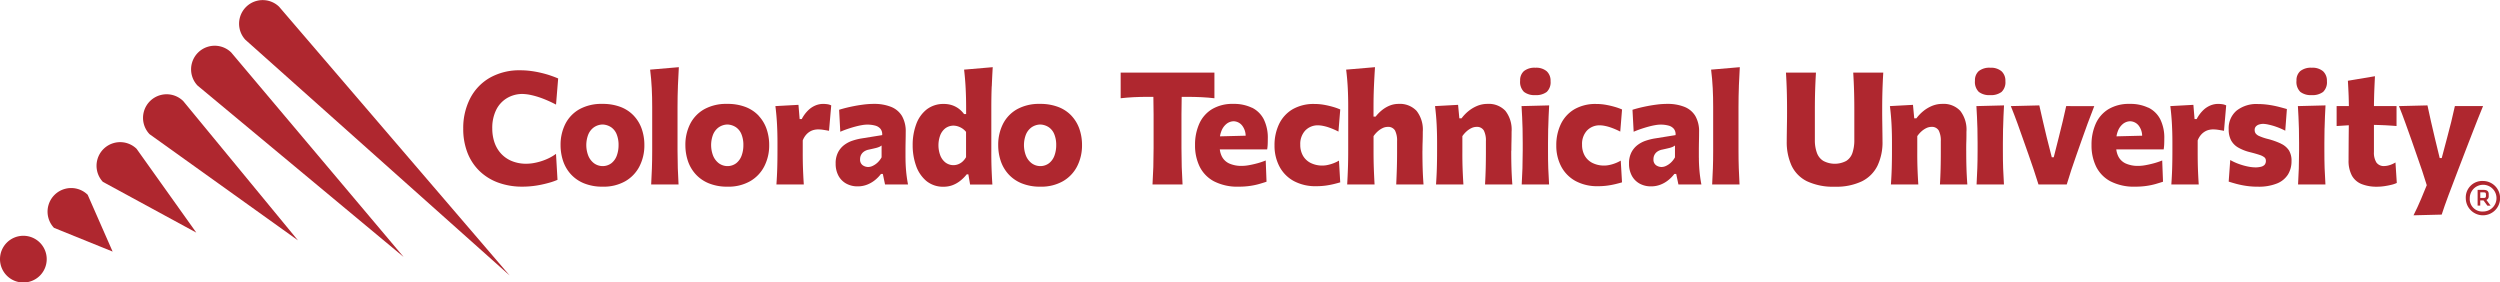
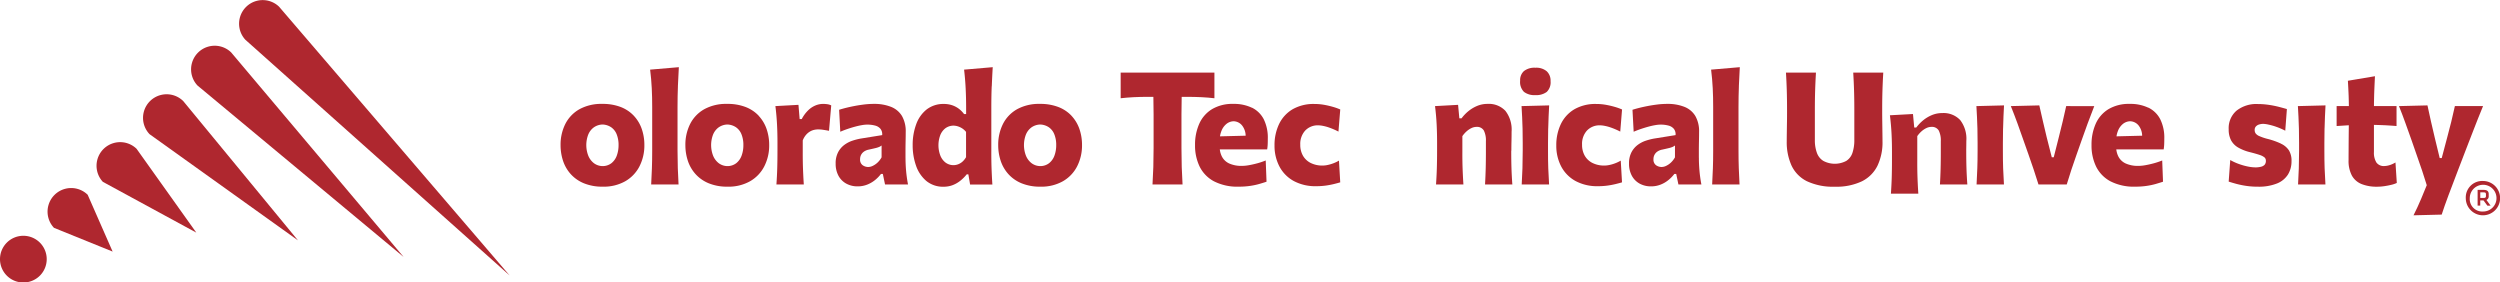
<svg xmlns="http://www.w3.org/2000/svg" width="305.997" height="34.576" viewBox="0 0 305.997 34.576">
  <defs>
    <style>.a{fill:#af272f;}.b{clip-path:url(#a);}</style>
    <clipPath id="a">
      <rect class="a" width="305.997" height="34.576" transform="translate(0 0)" />
    </clipPath>
  </defs>
  <g transform="translate(0 0)">
    <g class="b">
-       <path class="a" d="M62.07,12a3.688,3.688,0,0,1,1.825-.5A5.466,5.466,0,0,1,65,11.632a9.912,9.912,0,0,1,1.407.422,15,15,0,0,1,1.651.749l.26-3.2q-.423-.181-.946-.36t-1.123-.321a12.591,12.591,0,0,0-1.245-.231,9.737,9.737,0,0,0-1.286-.087,7.331,7.331,0,0,0-3.788.927,6.172,6.172,0,0,0-2.4,2.545,7.924,7.924,0,0,0-.83,3.673,8,8,0,0,0,.5,2.9,6.3,6.3,0,0,0,1.45,2.243,6.456,6.456,0,0,0,2.29,1.445,8.467,8.467,0,0,0,3.015.509,10.983,10.983,0,0,0,1.157-.063,11.411,11.411,0,0,0,1.134-.178c.368-.077.722-.165,1.065-.264a7.3,7.3,0,0,0,.927-.331l-.183-3.179a5.873,5.873,0,0,1-.927.553,7.062,7.062,0,0,1-1.872.586,5.331,5.331,0,0,1-.849.071,4.549,4.549,0,0,1-1.825-.355,3.67,3.67,0,0,1-1.3-.936,3.9,3.9,0,0,1-.774-1.363,5.261,5.261,0,0,1-.254-1.648,4.965,4.965,0,0,1,.49-2.314A3.456,3.456,0,0,1,62.07,12" />
      <path class="a" d="M77.583,14.172a4.341,4.341,0,0,0-1.6-1.071,6.093,6.093,0,0,0-2.261-.384,5.524,5.524,0,0,0-2.819.663,4.3,4.3,0,0,0-1.714,1.805,5.648,5.648,0,0,0-.576,2.573,6.094,6.094,0,0,0,.3,1.916,4.577,4.577,0,0,0,.94,1.632,4.434,4.434,0,0,0,1.619,1.129,5.916,5.916,0,0,0,2.314.413,5.34,5.34,0,0,0,2.751-.668,4.418,4.418,0,0,0,1.733-1.819,5.589,5.589,0,0,0,.6-2.6,5.928,5.928,0,0,0-.322-1.982,4.52,4.52,0,0,0-.96-1.6m-2.089,4.854a2.086,2.086,0,0,1-.643.927,1.759,1.759,0,0,1-1.086.37,1.8,1.8,0,0,1-1.1-.375,2.207,2.207,0,0,1-.678-.932,3.594,3.594,0,0,1,0-2.53,2.06,2.06,0,0,1,.678-.893,1.952,1.952,0,0,1,1.1-.36,2.015,2.015,0,0,1,1.042.341,1.894,1.894,0,0,1,.668.859,3.451,3.451,0,0,1,.231,1.325,3.655,3.655,0,0,1-.212,1.268" />
      <path class="a" d="M82.974,10.556q.048-1.209.115-2.333l-3.514.3q.143,1.143.2,2.28t.053,2.3V18.44q0,1.191-.035,2.151t-.09,1.987h3.351q-.059-1.026-.092-1.987t-.033-2.151V13.1q0-1.335.048-2.545" />
      <path class="a" d="M92.869,14.172a4.341,4.341,0,0,0-1.6-1.071A6.088,6.088,0,0,0,89,12.717a5.519,5.519,0,0,0-2.819.663,4.287,4.287,0,0,0-1.714,1.805,5.635,5.635,0,0,0-.577,2.573,6.094,6.094,0,0,0,.3,1.916,4.579,4.579,0,0,0,.941,1.632,4.426,4.426,0,0,0,1.619,1.129,5.908,5.908,0,0,0,2.313.413,5.341,5.341,0,0,0,2.752-.668,4.416,4.416,0,0,0,1.732-1.819,5.577,5.577,0,0,0,.6-2.6,5.953,5.953,0,0,0-.321-1.982,4.537,4.537,0,0,0-.961-1.6m-2.088,4.854a2.1,2.1,0,0,1-.644.927,1.756,1.756,0,0,1-1.085.37,1.8,1.8,0,0,1-1.1-.375,2.2,2.2,0,0,1-.677-.932,3.594,3.594,0,0,1,0-2.53,2.051,2.051,0,0,1,.677-.893,1.956,1.956,0,0,1,1.1-.36,2.018,2.018,0,0,1,1.042.341,1.892,1.892,0,0,1,.667.859,3.451,3.451,0,0,1,.231,1.325,3.655,3.655,0,0,1-.211,1.268" />
      <path class="a" d="M100.748,12.717a2.546,2.546,0,0,0-.869.163,2.84,2.84,0,0,0-.9.566,4.182,4.182,0,0,0-.844,1.125h-.26l-.144-1.739-2.823.154q.144,1.152.2,2.271t.053,2.223v.96q0,1.191-.028,2.151t-.1,1.987h3.351q-.067-1.026-.1-1.968t-.029-2V17.192a2.3,2.3,0,0,1,.394-.677,1.97,1.97,0,0,1,.485-.413,1.747,1.747,0,0,1,.513-.206,2.229,2.229,0,0,1,.491-.058,4.207,4.207,0,0,1,.638.053q.341.052.695.12l.27-3.111a1.624,1.624,0,0,0-.514-.15,4.1,4.1,0,0,0-.485-.033" />
      <path class="a" d="M110.831,19.294v-.777q0-.528.013-1.2c.01-.449.015-.832.015-1.153a3.746,3.746,0,0,0-.461-1.969,2.731,2.731,0,0,0-1.34-1.118,5.487,5.487,0,0,0-2.088-.36,9.887,9.887,0,0,0-1.234.076c-.406.052-.794.112-1.162.183s-.71.146-1.027.225-.6.159-.84.236l.143,2.689q.442-.193.912-.35c.315-.106.62-.2.917-.279s.573-.141.822-.182a3.9,3.9,0,0,1,.624-.063,3.692,3.692,0,0,1,.994.12,1.245,1.245,0,0,1,.658.408,1.067,1.067,0,0,1,.2.758l-2.631.423a7.273,7.273,0,0,0-1.022.264,3.5,3.5,0,0,0-.994.523,2.65,2.65,0,0,0-.754.9,2.907,2.907,0,0,0-.293,1.378,3.067,3.067,0,0,0,.331,1.459,2.4,2.4,0,0,0,.941.974,2.82,2.82,0,0,0,1.436.351,3.113,3.113,0,0,0,1.172-.221,3.593,3.593,0,0,0,.965-.571,4.394,4.394,0,0,0,.7-.725h.23l.269,1.286h2.813a16.744,16.744,0,0,1-.24-1.723c-.045-.541-.066-1.061-.066-1.561m-2.929-.038a2.56,2.56,0,0,1-.476.624,2.265,2.265,0,0,1-.581.408,1.3,1.3,0,0,1-.566.15,1.179,1.179,0,0,1-.7-.221.84.84,0,0,1-.308-.731,1.117,1.117,0,0,1,.135-.556,1.138,1.138,0,0,1,.365-.394,1.547,1.547,0,0,1,.547-.22q.537-.117.845-.193a2.665,2.665,0,0,0,.47-.153,1.354,1.354,0,0,0,.27-.164Z" />
      <path class="a" d="M121.394,10.556q.047-1.207.115-2.333l-3.505.3q.134,1.154.191,2.285t.058,2.3v.855H118a3.061,3.061,0,0,0-.653-.662,2.9,2.9,0,0,0-.831-.428,3.128,3.128,0,0,0-.974-.149,3.332,3.332,0,0,0-2.113.667,4.05,4.05,0,0,0-1.286,1.816,7.22,7.22,0,0,0-.433,2.568,7.44,7.44,0,0,0,.408,2.492,4.252,4.252,0,0,0,1.253,1.873,3.205,3.205,0,0,0,2.142.715,3.07,3.07,0,0,0,1.042-.177,3.513,3.513,0,0,0,.94-.519,4.77,4.77,0,0,0,.831-.821h.2l.212,1.248h2.727q-.067-1.028-.1-1.988t-.028-2.151V13.1q0-1.333.048-2.545m-3.141,8.681a2.211,2.211,0,0,1-.4.514,1.758,1.758,0,0,1-.514.337,1.684,1.684,0,0,1-.619.129,1.634,1.634,0,0,1-1.032-.36,2.04,2.04,0,0,1-.61-.889,3.547,3.547,0,0,1,0-2.371,2,2,0,0,1,.615-.874,1.688,1.688,0,0,1,1.033-.345,1.947,1.947,0,0,1,.561.1,2.2,2.2,0,0,1,.524.259,2.006,2.006,0,0,1,.441.408Z" />
      <path class="a" d="M131.154,14.172a4.345,4.345,0,0,0-1.605-1.071,6.084,6.084,0,0,0-2.26-.384,5.524,5.524,0,0,0-2.819.663,4.287,4.287,0,0,0-1.714,1.805,5.635,5.635,0,0,0-.576,2.573,6.093,6.093,0,0,0,.3,1.916,4.579,4.579,0,0,0,.941,1.632,4.426,4.426,0,0,0,1.619,1.129,5.913,5.913,0,0,0,2.314.413,5.34,5.34,0,0,0,2.751-.668,4.418,4.418,0,0,0,1.733-1.819,5.588,5.588,0,0,0,.6-2.6,5.953,5.953,0,0,0-.321-1.982,4.535,4.535,0,0,0-.96-1.6m-2.089,4.854a2.088,2.088,0,0,1-.644.927,1.756,1.756,0,0,1-1.085.37,1.8,1.8,0,0,1-1.1-.375,2.2,2.2,0,0,1-.677-.932,3.594,3.594,0,0,1,0-2.53,2.051,2.051,0,0,1,.677-.893,1.956,1.956,0,0,1,1.1-.36,2.018,2.018,0,0,1,1.042.341,1.892,1.892,0,0,1,.667.859,3.432,3.432,0,0,1,.231,1.325,3.655,3.655,0,0,1-.211,1.268" />
      <path class="a" d="M144.638,11.853h.529q1.075,0,1.911.043t1.566.13V8.886H137.168v3.14q.75-.087,1.575-.13t1.9-.043h.529c.019.65.027,1.368.027,2.16v4.111q0,1.286-.033,2.323t-.1,2.132h3.677q-.067-1.095-.1-2.132t-.033-2.323V14.013c0-.792.008-1.51.027-2.16" />
      <path class="a" d="M153.224,13.183a5.06,5.06,0,0,0-2.266-.466,4.873,4.873,0,0,0-2.607.644,3.972,3.972,0,0,0-1.56,1.781,6.245,6.245,0,0,0-.519,2.616,5.9,5.9,0,0,0,.562,2.631,4.108,4.108,0,0,0,1.748,1.8,6.268,6.268,0,0,0,3.057.658,9.205,9.205,0,0,0,1.36-.092,8.6,8.6,0,0,0,1.123-.235q.5-.144.9-.279l-.1-2.6a8.881,8.881,0,0,1-1.012.342q-.544.147-1.037.235a5.119,5.119,0,0,1-.85.086,3.642,3.642,0,0,1-1.565-.293,1.894,1.894,0,0,1-.9-.855,2.611,2.611,0,0,1-.255-.869H155.1a5.211,5.211,0,0,0,.063-.6c.01-.2.014-.434.014-.7a5.079,5.079,0,0,0-.5-2.4,3.234,3.234,0,0,0-1.446-1.411m-3.116,1.992a1.465,1.465,0,0,1,.869-.326,1.37,1.37,0,0,1,1.066.542,2.089,2.089,0,0,1,.417,1.225l-3.142.079a2.945,2.945,0,0,1,.176-.656,2.054,2.054,0,0,1,.614-.864" />
      <path class="a" d="M161.309,15.338a3.459,3.459,0,0,1,.614.067,5.568,5.568,0,0,1,.841.236,9.012,9.012,0,0,1,1.061.466l.22-2.708a7.092,7.092,0,0,0-.907-.322,10.693,10.693,0,0,0-1.08-.25,6.588,6.588,0,0,0-1.152-.1,5.134,5.134,0,0,0-2.718.662,4.221,4.221,0,0,0-1.637,1.81A5.941,5.941,0,0,0,156,17.806a5.433,5.433,0,0,0,.6,2.569,4.316,4.316,0,0,0,1.738,1.772,5.568,5.568,0,0,0,2.766.643,8.5,8.5,0,0,0,1.143-.072,9.827,9.827,0,0,0,.984-.183c.3-.073.574-.145.812-.216l-.155-2.66a4.3,4.3,0,0,1-.681.326,4.564,4.564,0,0,1-.7.207,3.08,3.08,0,0,1-.638.072,3.146,3.146,0,0,1-1.479-.336,2.256,2.256,0,0,1-.922-.893,2.672,2.672,0,0,1-.316-1.325,2.407,2.407,0,0,1,.6-1.724,2.119,2.119,0,0,1,1.565-.648" />
-       <path class="a" d="M174.109,18.44c0-.364.006-.739.02-1.123s.018-.784.018-1.2a3.71,3.71,0,0,0-.763-2.55,2.8,2.8,0,0,0-2.194-.85,2.884,2.884,0,0,0-1.114.216,3.816,3.816,0,0,0-.95.571,4.757,4.757,0,0,0-.749.769h-.26V13.1q0-1.335.053-2.54t.129-2.338l-3.533.3q.144,1.143.2,2.28t.052,2.3V18.44q0,1.191-.033,2.151t-.092,1.988h3.352q-.057-1.028-.091-1.969t-.034-2V16.664a3.316,3.316,0,0,1,.5-.572,2.545,2.545,0,0,1,.6-.408,1.44,1.44,0,0,1,.61-.153.969.969,0,0,1,.918.441,2.721,2.721,0,0,1,.253,1.316v1.325q0,1.056-.029,2t-.076,1.969h3.342q-.078-1.028-.106-1.993t-.029-2.146" />
      <path class="a" d="M184.989,18.44c0-.364.005-.739.014-1.123s.014-.784.014-1.2a3.73,3.73,0,0,0-.758-2.55,2.784,2.784,0,0,0-2.189-.85,3.253,3.253,0,0,0-1.263.245,4.277,4.277,0,0,0-1.076.643,4.971,4.971,0,0,0-.84.879h-.269l-.154-1.651-2.823.153q.146,1.152.2,2.271t.052,2.223v.96q0,1.191-.029,2.151t-.1,1.988h3.352q-.067-1.028-.1-1.969t-.028-2V16.664a3.316,3.316,0,0,1,.5-.572,2.525,2.525,0,0,1,.6-.408,1.433,1.433,0,0,1,.61-.153.969.969,0,0,1,.917.441,2.708,2.708,0,0,1,.254,1.316v1.325q0,1.056-.024,2t-.082,1.969h3.342q-.076-1.028-.106-1.993t-.028-2.146" />
      <path class="a" d="M187.936,8.291a2.083,2.083,0,0,0-1.406.408,1.48,1.48,0,0,0-.466,1.176,1.708,1.708,0,0,0,.471,1.373,2.1,2.1,0,0,0,1.382.394,2.157,2.157,0,0,0,1.4-.389,1.628,1.628,0,0,0,.471-1.32,1.562,1.562,0,0,0-.471-1.21,1.98,1.98,0,0,0-1.383-.432" />
      <path class="a" d="M189.5,15.718q.02-.774.048-1.455t.067-1.363l-3.38.086c.026.455.05.9.073,1.344s.039.915.052,1.421.019,1.082.019,1.729v.96q0,1.191-.033,2.151t-.091,1.987h3.35q-.066-1.026-.1-1.987t-.03-2.151v-.96q0-.989.02-1.762" />
      <path class="a" d="M195.8,15.338a3.477,3.477,0,0,1,.614.067,5.559,5.559,0,0,1,.84.236,9.028,9.028,0,0,1,1.063.466l.22-2.708a7.222,7.222,0,0,0-.908-.322,10.652,10.652,0,0,0-1.081-.25,6.579,6.579,0,0,0-1.152-.1,5.131,5.131,0,0,0-2.717.662,4.217,4.217,0,0,0-1.638,1.81,5.94,5.94,0,0,0-.552,2.607,5.432,5.432,0,0,0,.6,2.569,4.331,4.331,0,0,0,1.739,1.772,5.561,5.561,0,0,0,2.765.643,8.48,8.48,0,0,0,1.143-.072,9.721,9.721,0,0,0,.984-.183c.3-.073.574-.145.813-.216l-.155-2.66a4.3,4.3,0,0,1-.681.326,4.574,4.574,0,0,1-.7.207,3.062,3.062,0,0,1-.636.072,3.149,3.149,0,0,1-1.481-.336,2.262,2.262,0,0,1-.922-.893,2.672,2.672,0,0,1-.315-1.325,2.407,2.407,0,0,1,.595-1.724,2.116,2.116,0,0,1,1.565-.648" />
      <path class="a" d="M207.938,19.294v-.777q0-.528.013-1.2c.011-.449.015-.832.015-1.153a3.746,3.746,0,0,0-.461-1.969,2.726,2.726,0,0,0-1.338-1.118,5.5,5.5,0,0,0-2.09-.36,9.9,9.9,0,0,0-1.233.076c-.406.052-.795.112-1.162.183s-.711.146-1.028.225-.6.159-.84.236l.144,2.689q.443-.193.912-.35t.918-.279q.446-.12.821-.182a3.884,3.884,0,0,1,.625-.063,3.685,3.685,0,0,1,.993.12,1.248,1.248,0,0,1,.658.408,1.066,1.066,0,0,1,.2.758l-2.631.423a7.343,7.343,0,0,0-1.022.264,3.5,3.5,0,0,0-.994.523,2.684,2.684,0,0,0-.754.9,2.907,2.907,0,0,0-.293,1.378,3.056,3.056,0,0,0,.332,1.459,2.4,2.4,0,0,0,.94.974,2.826,2.826,0,0,0,1.437.351,3.1,3.1,0,0,0,1.171-.221,3.548,3.548,0,0,0,.965-.571,4.353,4.353,0,0,0,.7-.725h.231l.269,1.286h2.812a16.727,16.727,0,0,1-.239-1.723q-.067-.812-.067-1.561m-2.928-.038a2.588,2.588,0,0,1-.477.624,2.231,2.231,0,0,1-.581.408,1.3,1.3,0,0,1-.565.15,1.179,1.179,0,0,1-.7-.221.837.837,0,0,1-.308-.731,1.1,1.1,0,0,1,.5-.95,1.55,1.55,0,0,1,.546-.22c.359-.078.642-.142.846-.193a2.665,2.665,0,0,0,.47-.153,1.383,1.383,0,0,0,.27-.164Z" />
      <path class="a" d="M212.835,10.556q.048-1.209.115-2.333l-3.513.3q.143,1.143.2,2.28t.053,2.3V18.44q0,1.191-.034,2.151t-.091,1.987h3.351q-.057-1.026-.091-1.987t-.034-2.151V13.1q0-1.335.048-2.545" />
      <path class="a" d="M230.512,8.886h-3.678q.067,1.124.1,2.184t.033,2.4v3.64a4.871,4.871,0,0,1-.23,1.6,1.851,1.851,0,0,1-.754.984,2.993,2.993,0,0,1-2.809,0,1.914,1.914,0,0,1-.787-.984,4.5,4.5,0,0,1-.25-1.6v-3.64q0-1.335.034-2.4t.1-2.184H218.6q.068,1.124.1,2.184t.033,2.4c0,.493,0,.985-.009,1.479s-.014.946-.02,1.359-.009.737-.009.975a6.919,6.919,0,0,0,.591,2.991,4.085,4.085,0,0,0,1.881,1.91,7.487,7.487,0,0,0,3.424.668,7.254,7.254,0,0,0,3.3-.658,4.213,4.213,0,0,0,1.906-1.9,6.636,6.636,0,0,0,.619-3q0-.345-.009-.965t-.019-1.373q-.011-.754-.01-1.493,0-1.335.033-2.4t.1-2.184" />
-       <path class="a" d="M240.663,18.44c0-.364,0-.739.014-1.123s.014-.784.014-1.2a3.73,3.73,0,0,0-.758-2.55,2.785,2.785,0,0,0-2.19-.85,3.26,3.26,0,0,0-1.263.245,4.289,4.289,0,0,0-1.075.643,4.971,4.971,0,0,0-.84.879H234.3l-.154-1.651-2.823.153q.144,1.152.2,2.271t.052,2.223v.96q0,1.191-.029,2.151t-.1,1.988H234.8q-.067-1.028-.1-1.969t-.028-2V16.664a3.315,3.315,0,0,1,.5-.572,2.525,2.525,0,0,1,.6-.408,1.433,1.433,0,0,1,.61-.153.969.969,0,0,1,.917.441,2.721,2.721,0,0,1,.253,1.316v1.325q0,1.056-.023,2t-.082,1.969H240.8q-.076-1.028-.106-1.993t-.028-2.146" />
-       <path class="a" d="M243.61,8.291A2.083,2.083,0,0,0,242.2,8.7a1.48,1.48,0,0,0-.466,1.176,1.7,1.7,0,0,0,.471,1.373,2.1,2.1,0,0,0,1.382.394,2.157,2.157,0,0,0,1.4-.389,1.628,1.628,0,0,0,.471-1.32,1.562,1.562,0,0,0-.471-1.21,1.98,1.98,0,0,0-1.383-.432" />
+       <path class="a" d="M240.663,18.44s.014-.784.014-1.2a3.73,3.73,0,0,0-.758-2.55,2.785,2.785,0,0,0-2.19-.85,3.26,3.26,0,0,0-1.263.245,4.289,4.289,0,0,0-1.075.643,4.971,4.971,0,0,0-.84.879H234.3l-.154-1.651-2.823.153q.144,1.152.2,2.271t.052,2.223v.96q0,1.191-.029,2.151t-.1,1.988H234.8q-.067-1.028-.1-1.969t-.028-2V16.664a3.315,3.315,0,0,1,.5-.572,2.525,2.525,0,0,1,.6-.408,1.433,1.433,0,0,1,.61-.153.969.969,0,0,1,.917.441,2.721,2.721,0,0,1,.253,1.316v1.325q0,1.056-.023,2t-.082,1.969H240.8q-.076-1.028-.106-1.993t-.028-2.146" />
      <path class="a" d="M245.176,15.718q.018-.774.047-1.455c.019-.454.043-.909.067-1.363l-3.38.086c.026.455.05.9.072,1.344s.04.915.053,1.421.02,1.082.02,1.729v.96q0,1.191-.034,2.151t-.091,1.987h3.351q-.068-1.026-.1-1.987t-.03-2.151v-.96q0-.989.02-1.762" />
      <path class="a" d="M252.9,12.986q-.192.894-.418,1.839T252,16.779l-.624,2.468h-.241l-.624-2.458q-.24-.981-.461-1.949l-.441-1.94-3.486.086q.423,1.047.816,2.127t.759,2.137l.6,1.7q.318.894.624,1.81t.586,1.82h3.457q.27-.912.567-1.8t.614-1.791l.606-1.719q.375-1.066.768-2.141t.816-2.142Z" />
      <path class="a" d="M262.949,13.183a5.056,5.056,0,0,0-2.265-.466,4.874,4.874,0,0,0-2.608.644,3.978,3.978,0,0,0-1.56,1.781A6.245,6.245,0,0,0,256,17.758a5.9,5.9,0,0,0,.562,2.631,4.108,4.108,0,0,0,1.748,1.8,6.275,6.275,0,0,0,3.058.658,9.191,9.191,0,0,0,1.359-.092,8.647,8.647,0,0,0,1.124-.235c.336-.1.634-.189.9-.279l-.1-2.6a8.964,8.964,0,0,1-1.013.342q-.543.147-1.037.235a5.109,5.109,0,0,1-.85.086,3.645,3.645,0,0,1-1.565-.293,1.9,1.9,0,0,1-.9-.855,2.634,2.634,0,0,1-.255-.869h5.8a5.21,5.21,0,0,0,.062-.6c.01-.2.014-.434.014-.7a5.078,5.078,0,0,0-.5-2.4,3.224,3.224,0,0,0-1.446-1.411m-3.116,1.992a1.47,1.47,0,0,1,.869-.326,1.372,1.372,0,0,1,1.067.542,2.1,2.1,0,0,1,.416,1.225l-3.142.079a3,3,0,0,1,.176-.656,2.054,2.054,0,0,1,.614-.864" />
-       <path class="a" d="M271.485,12.717a2.546,2.546,0,0,0-.869.163,2.852,2.852,0,0,0-.9.566,4.2,4.2,0,0,0-.844,1.125h-.26l-.144-1.739-2.823.154q.144,1.152.2,2.271t.054,2.223v.96q0,1.191-.029,2.151t-.1,1.987h3.352q-.067-1.026-.1-1.968c-.02-.627-.028-1.293-.028-2V17.192a2.3,2.3,0,0,1,.393-.677,1.988,1.988,0,0,1,.485-.413,1.746,1.746,0,0,1,.513-.206,2.236,2.236,0,0,1,.491-.058,4.207,4.207,0,0,1,.638.053q.34.052.7.12l.269-3.111a1.624,1.624,0,0,0-.514-.15,4.1,4.1,0,0,0-.485-.033" />
      <path class="a" d="M279.2,17.585a9.142,9.142,0,0,0-1.714-.6,6.332,6.332,0,0,1-.951-.328,1.094,1.094,0,0,1-.446-.326.723.723,0,0,1-.12-.423.609.609,0,0,1,.144-.422.85.85,0,0,1,.374-.24,1.823,1.823,0,0,1,.509-.087,3.633,3.633,0,0,1,.7.1,7.435,7.435,0,0,1,.975.283,8.587,8.587,0,0,1,1.042.456l.2-2.65q-.393-.115-.965-.264a12.224,12.224,0,0,0-1.248-.25,9.111,9.111,0,0,0-1.34-.1,3.915,3.915,0,0,0-2.611.811,2.819,2.819,0,0,0-.96,2.28,2.814,2.814,0,0,0,.292,1.349,2.292,2.292,0,0,0,.879.889,5.537,5.537,0,0,0,1.45.566q.719.183,1.142.326a1.9,1.9,0,0,1,.605.3.515.515,0,0,1,.183.408.714.714,0,0,1-.163.514.892.892,0,0,1-.442.235,2.943,2.943,0,0,1-.614.077,5.1,5.1,0,0,1-1.024-.115,7.72,7.72,0,0,1-1.1-.317,6.693,6.693,0,0,1-1.018-.471l-.191,2.641c.274.09.59.182.945.279a10.916,10.916,0,0,0,1.191.244,9.317,9.317,0,0,0,1.425.1,5.943,5.943,0,0,0,2.368-.4,2.823,2.823,0,0,0,1.334-1.1,3.092,3.092,0,0,0,.428-1.638,2.412,2.412,0,0,0-.312-1.3,2.335,2.335,0,0,0-.97-.821" />
-       <path class="a" d="M282.96,8.291a2.083,2.083,0,0,0-1.406.408,1.48,1.48,0,0,0-.466,1.176,1.7,1.7,0,0,0,.471,1.373,2.1,2.1,0,0,0,1.382.394,2.157,2.157,0,0,0,1.4-.389,1.628,1.628,0,0,0,.471-1.32,1.562,1.562,0,0,0-.471-1.21,1.98,1.98,0,0,0-1.383-.432" />
      <path class="a" d="M284.525,15.718c.013-.516.028-1,.048-1.455s.042-.909.067-1.363l-3.38.086c.026.455.049.9.072,1.344s.04.915.053,1.421.019,1.082.019,1.729v.96q0,1.191-.033,2.151t-.092,1.987h3.351c-.044-.684-.077-1.347-.1-1.987s-.03-1.357-.03-2.151v-.96q0-.989.02-1.762" />
      <path class="a" d="M292.49,20.208a2.246,2.246,0,0,1-.648.115,1.1,1.1,0,0,1-.975-.437,2.256,2.256,0,0,1-.3-1.282V15.286c.321.007.647.017.98.029q.891.035,1.786.111v-2.44h-2.763q0-.429.011-.821c.01-.482.024-.952.044-1.406s.041-.932.066-1.431l-3.312.557q.057.951.092,1.853c.013.386.023.805.028,1.248H286v2.44l1.49-.095c0,.065,0,.132,0,.195q-.009.811-.015,1.518t-.008,1.334q-.006.63-.005,1.215a3.811,3.811,0,0,0,.407,1.9,2.356,2.356,0,0,0,1.191,1.037,4.95,4.95,0,0,0,1.887.323,6.21,6.21,0,0,0,.9-.068q.462-.068.865-.168a3.265,3.265,0,0,0,.653-.225l-.163-2.507a3.262,3.262,0,0,1-.716.327" />
      <path class="a" d="M300.474,12.986q-.211.969-.446,1.926t-.5,1.934l-.663,2.5h-.249l-.606-2.5q-.24-1.017-.461-1.978t-.431-1.968l-3.487.086q.414,1.029.8,2.107t.754,2.109l.6,1.728q.338.96.683,1.969c.2.594.39,1.183.564,1.768-.222.546-.45,1.1-.689,1.67q-.432,1.026-.932,2.016l3.448-.087q.335-1.036.816-2.323t1.181-3.111l1.037-2.7q.462-1.2.8-2.064t.62-1.585q.282-.72.609-1.5Z" />
      <path class="a" d="M10.732,23.84a2.89,2.89,0,0,0-4.126,4.046l7.18,2.909Z" />
      <path class="a" d="M0,31.717A2.859,2.859,0,1,0,2.858,28.86,2.857,2.857,0,0,0,0,31.717" />
      <path class="a" d="M16.717,18.213a2.89,2.89,0,0,0-4.126,4.045l11.437,6.215Z" />
      <path class="a" d="M22.433,12.377a2.89,2.89,0,0,0-4.127,4.046l18.166,13Z" />
      <path class="a" d="M28.3,6.422a2.89,2.89,0,0,0-4.126,4.046L49.4,31.449Z" />
      <path class="a" d="M34.163.825a2.89,2.89,0,0,0-4.125,4.046L62.376,33.714Z" />
      <path class="a" d="M303.909,22.152a2.1,2.1,0,1,1-2.1,2.1,2.013,2.013,0,0,1,2.1-2.1m0,3.737a1.636,1.636,0,1,0-1.612-1.637,1.525,1.525,0,0,0,1.612,1.637m.071-1.358h-.4v.638h-.323V23.243h.753c.429,0,.605.186.605.51v.269a.46.46,0,0,1-.279.451l.51.7h-.394Zm.023-.986h-.42v.684H304c.209,0,.277-.08.277-.22v-.232c0-.186-.081-.232-.277-.232" />
    </g>
  </g>
</svg>